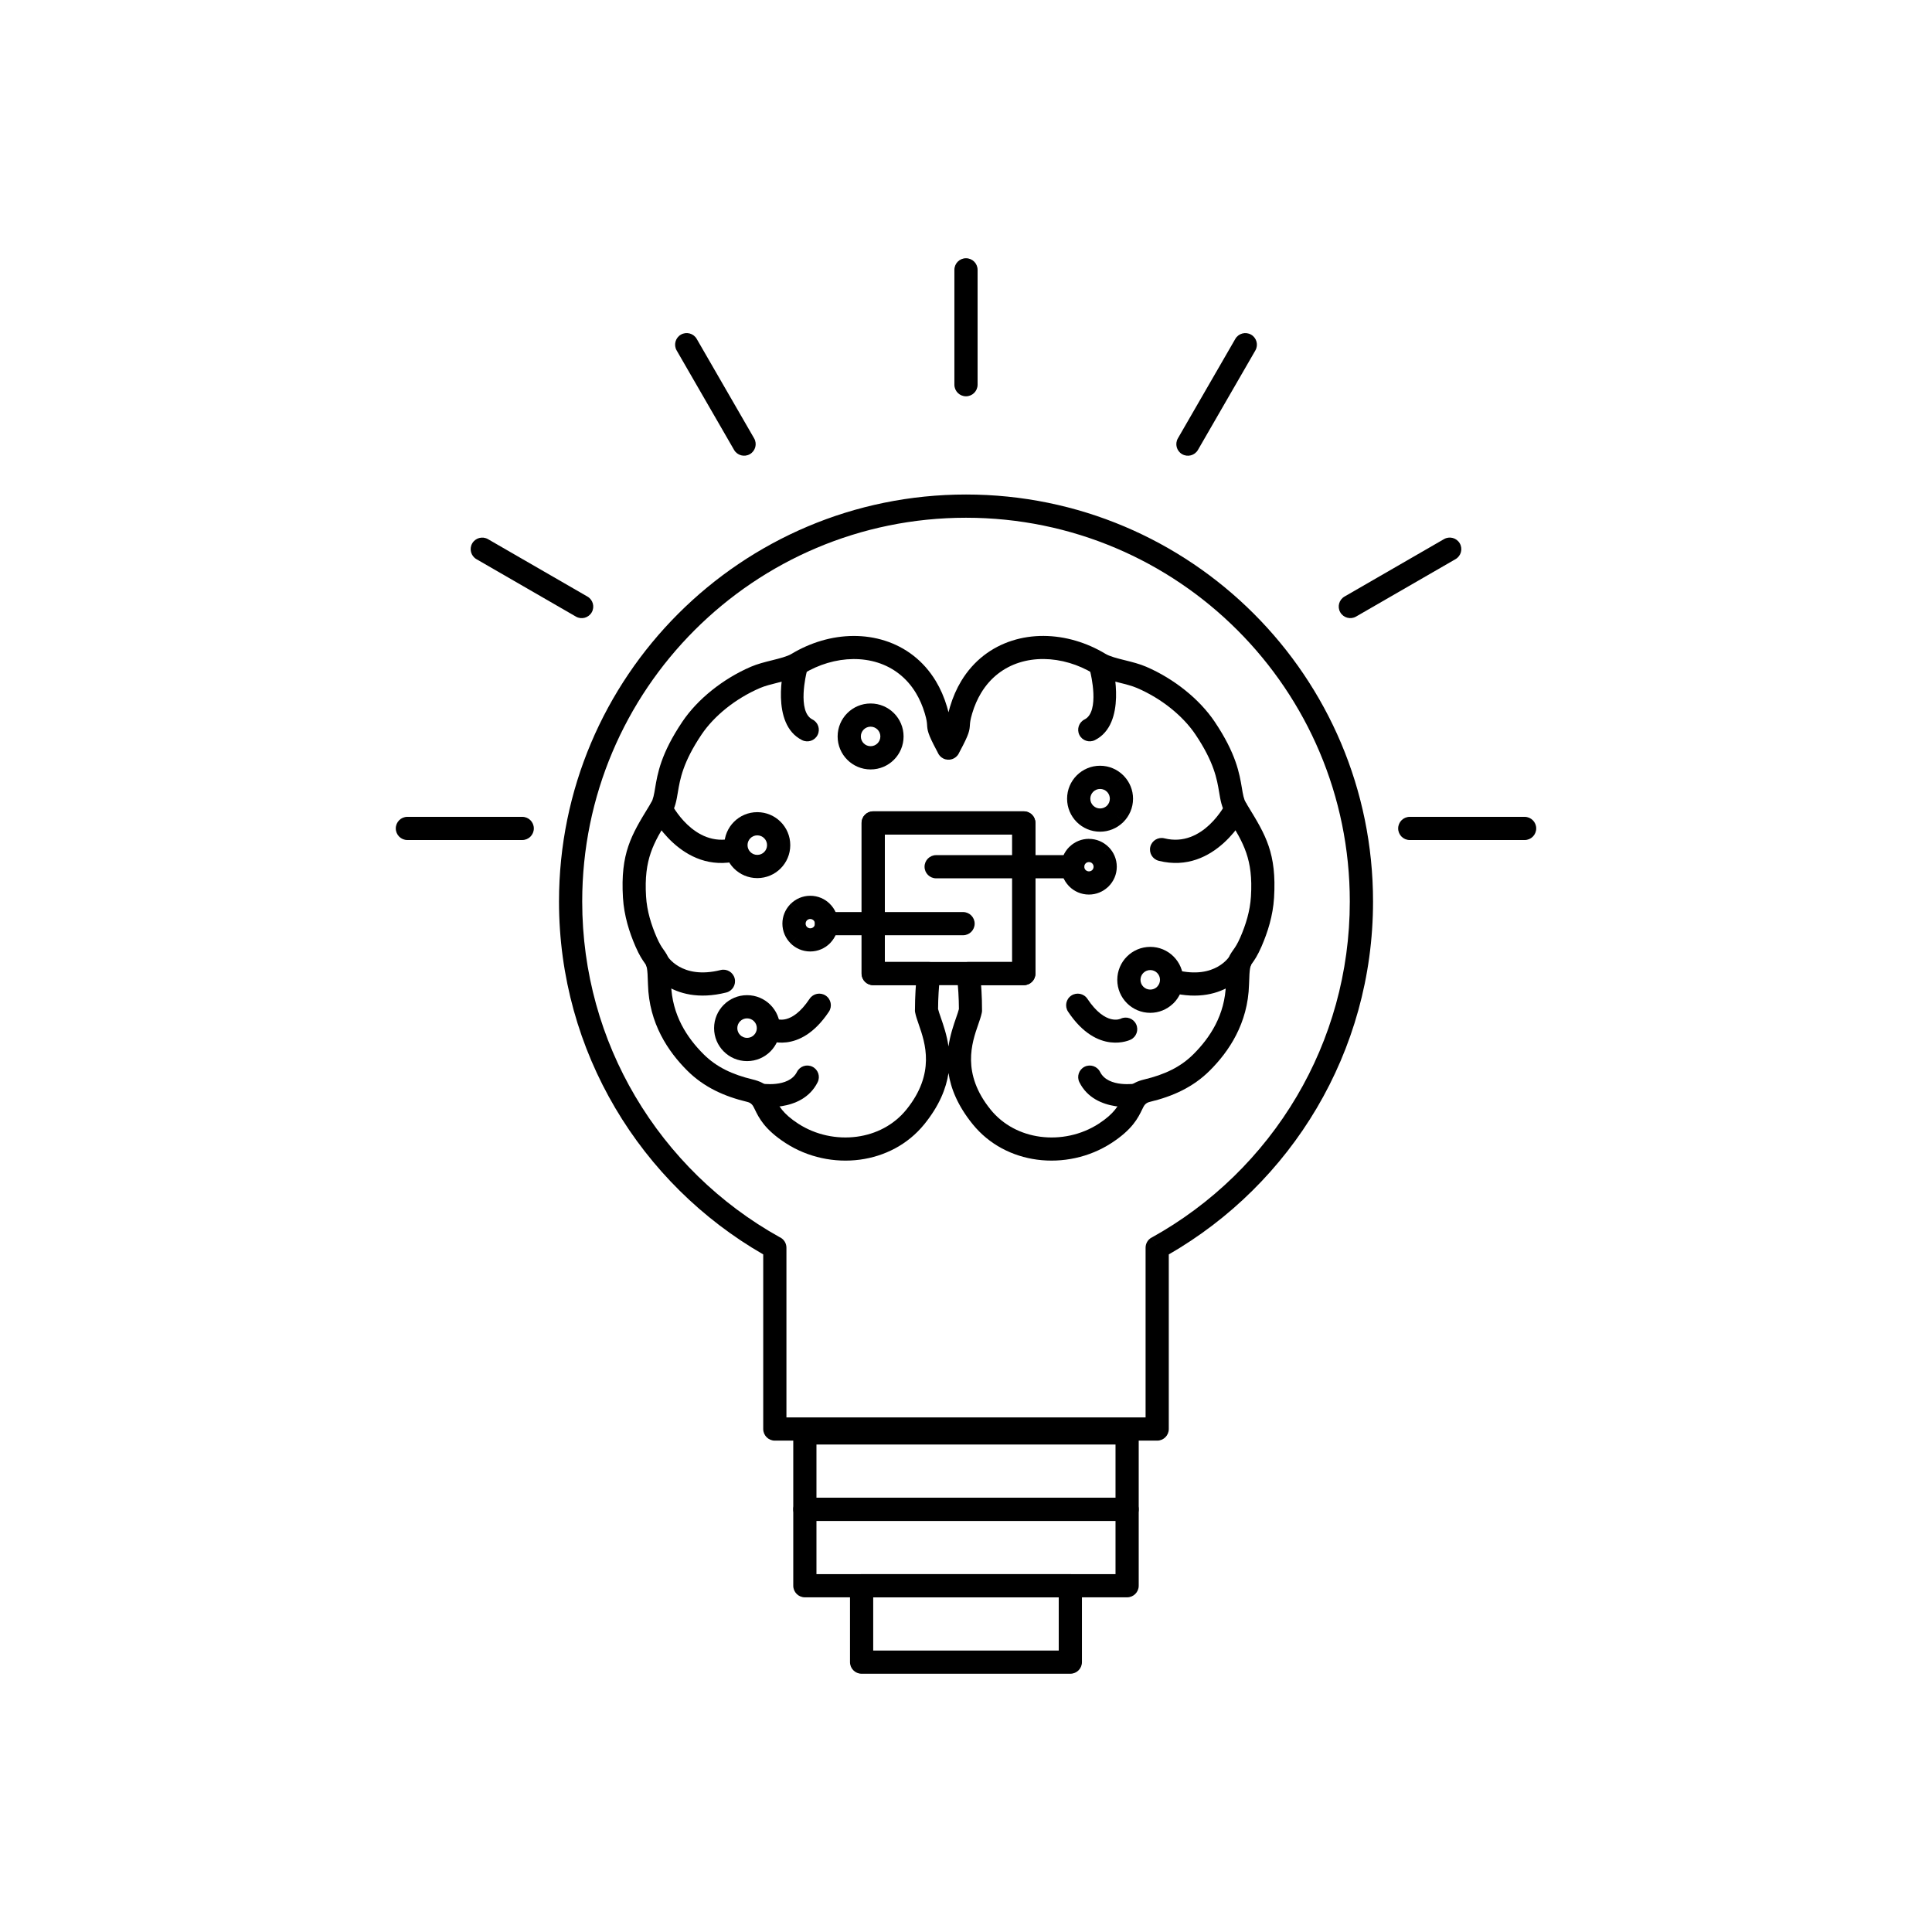
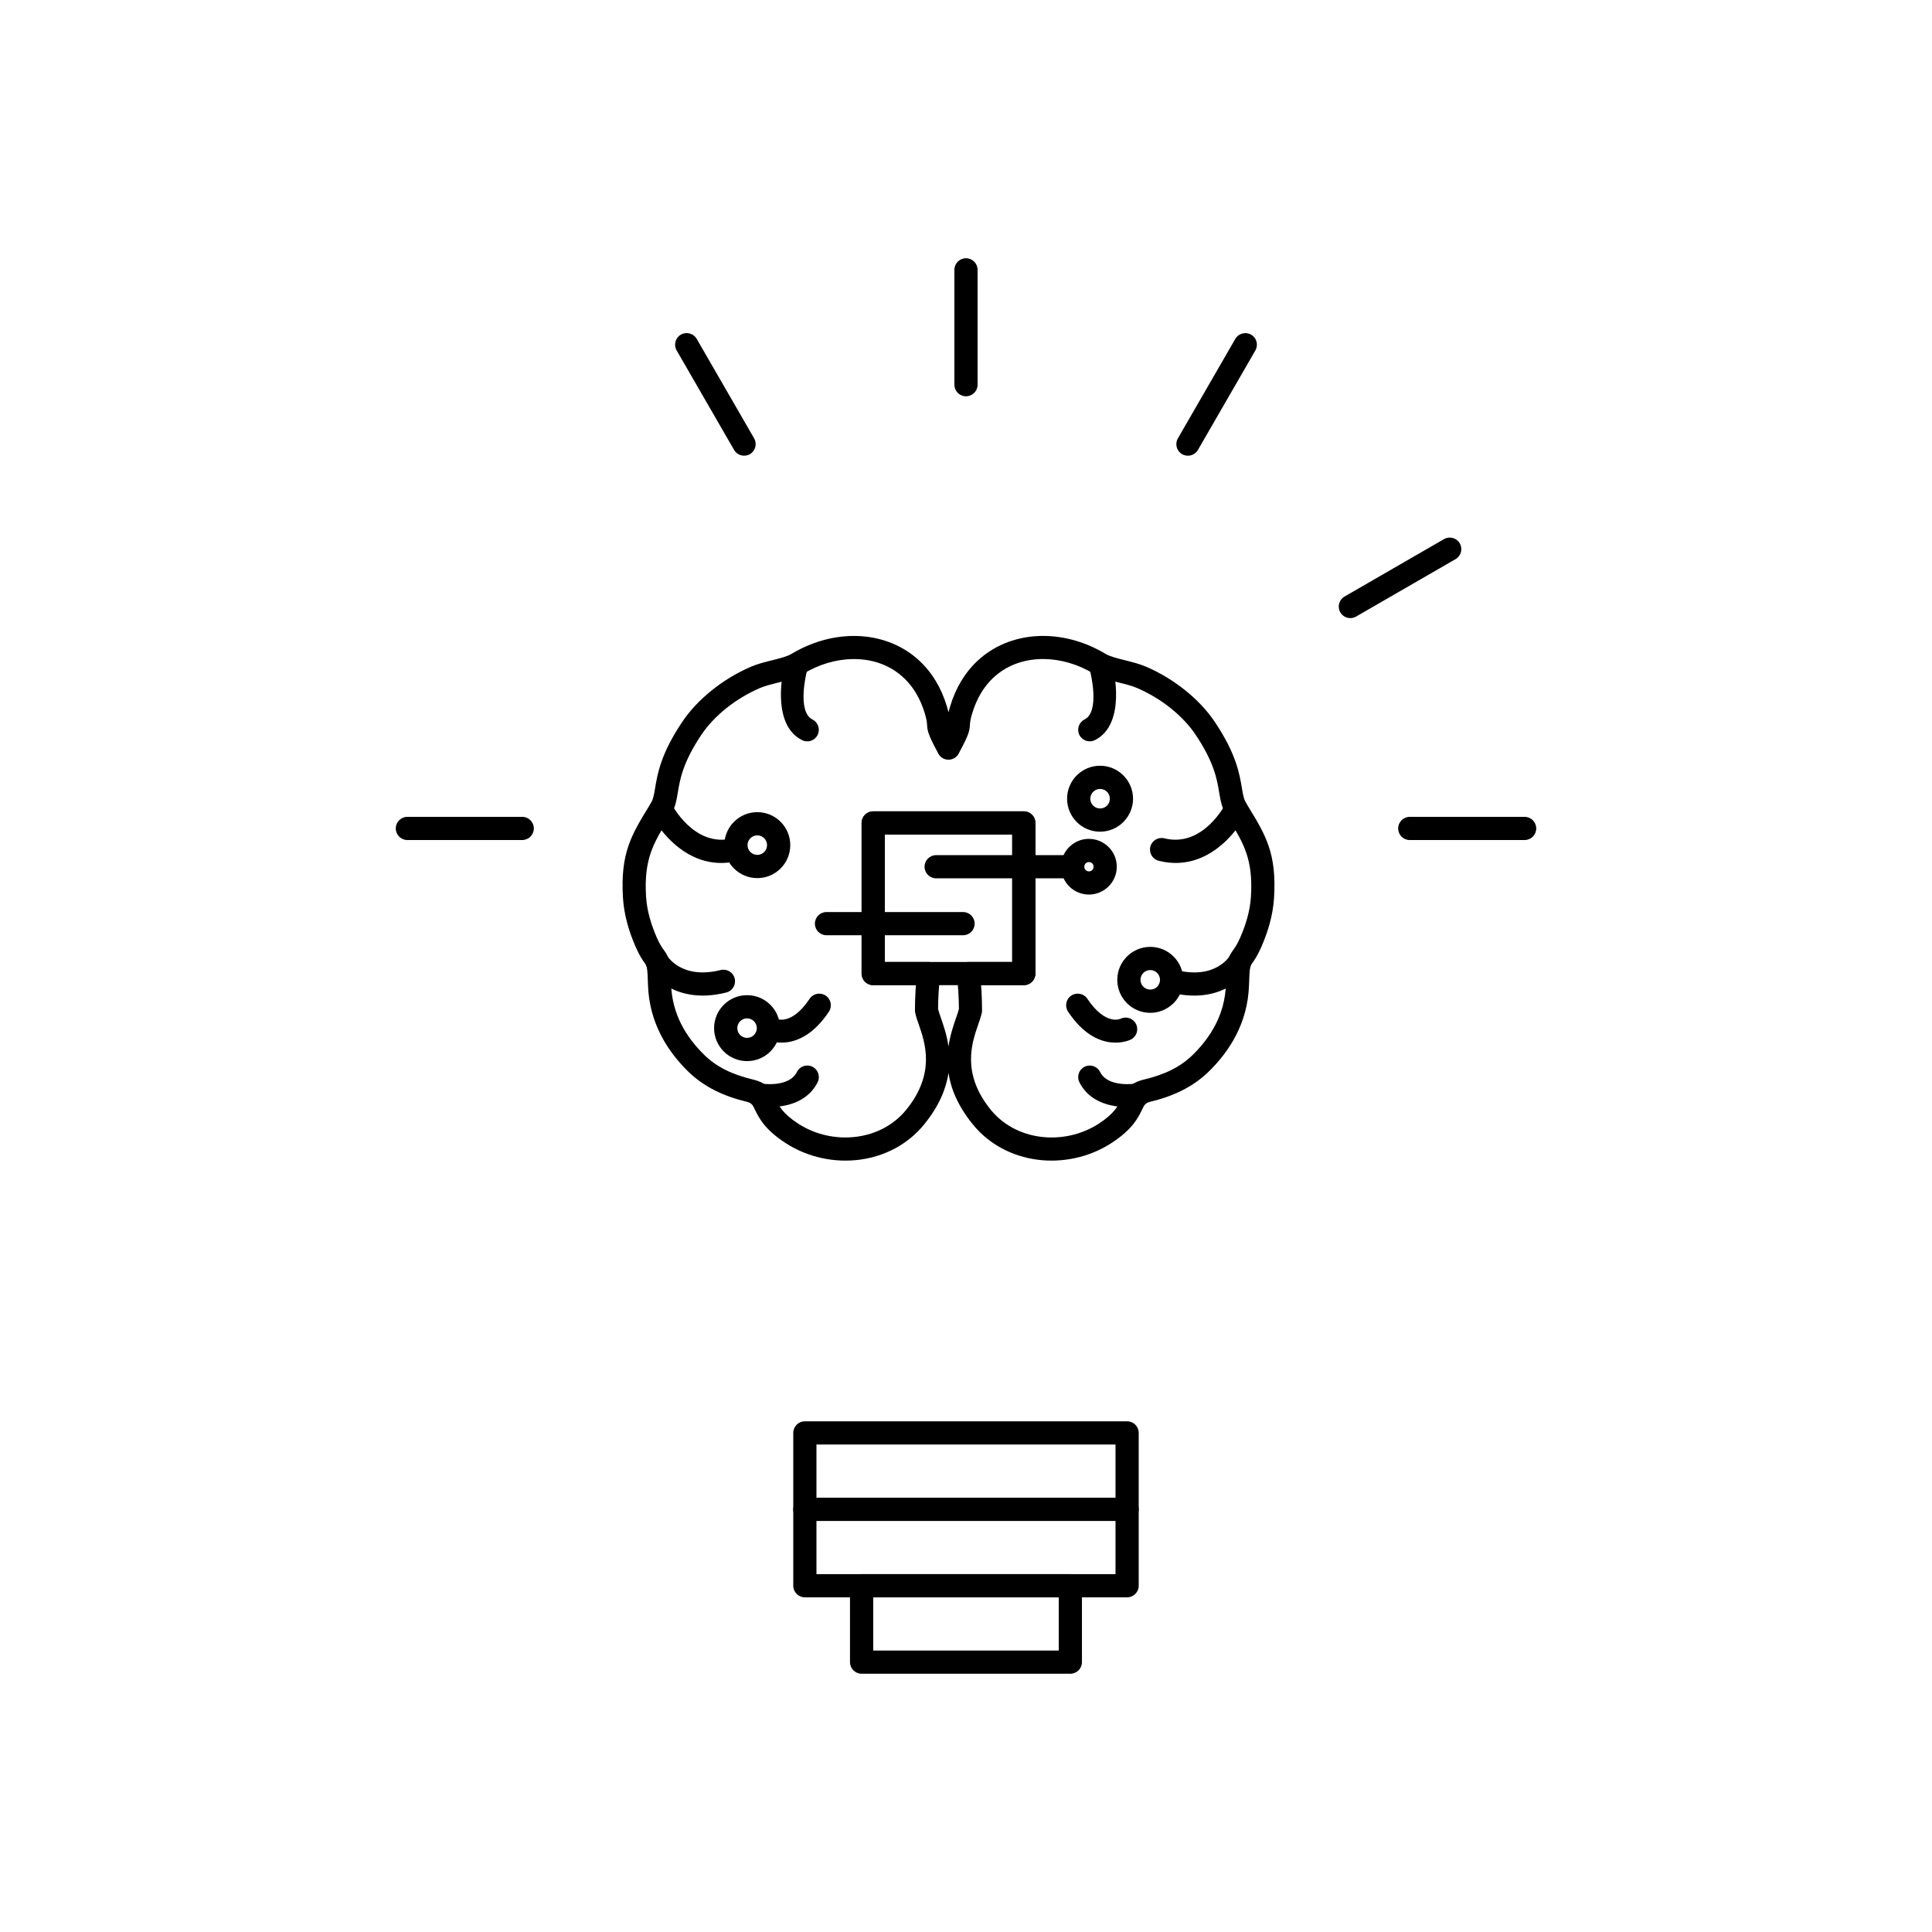
<svg xmlns="http://www.w3.org/2000/svg" fill="#000000" width="800px" height="800px" version="1.1" viewBox="144 144 512 512">
  <g>
-     <path d="m453.74 476.43v46.277c0 1.699-1.375 3.074-3.074 3.074h-101.33c-1.699 0-3.074-1.375-3.074-3.074v-46.277c-16.199-9.328-29.742-22.727-39.219-38.797-9.469-16.047-14.902-34.754-14.902-54.719 0-29.785 12.074-56.75 31.594-76.27s46.484-31.594 76.27-31.594 56.75 12.074 76.27 31.594 31.594 46.484 31.594 76.27c0 19.965-5.434 38.668-14.902 54.719-9.477 16.066-23.02 29.465-39.219 38.797zm-6.148 43.203v-44.938c-0.016-1.098 0.559-2.164 1.586-2.731l1.488 2.691-1.477-2.68c15.922-8.812 29.238-21.789 38.488-37.465 8.918-15.117 14.035-32.754 14.035-51.594 0-28.086-11.383-53.516-29.789-71.922s-43.832-29.789-71.922-29.789c-28.086 0-53.516 11.383-71.922 29.789s-29.789 43.832-29.789 71.922c0 18.84 5.117 36.477 14.035 51.594 9.195 15.59 22.418 28.504 38.223 37.316 1.094 0.469 1.863 1.559 1.863 2.828v44.98h95.18z" />
    <path d="m360.37 540.91h79.254v-14.102h-79.254zm82.328 6.148h-85.402c-1.699 0-3.074-1.375-3.074-3.074v-20.25c0-1.699 1.375-3.074 3.074-3.074h85.402c1.699 0 3.074 1.375 3.074 3.074v20.25c0 1.699-1.375 3.074-3.074 3.074z" />
    <path d="m360.37 561.16h79.254v-14.102h-79.254zm82.328 6.148h-85.402c-1.699 0-3.074-1.375-3.074-3.074v-20.25c0-1.699 1.375-3.074 3.074-3.074h85.402c1.699 0 3.074 1.375 3.074 3.074v20.25c0 1.699-1.375 3.074-3.074 3.074z" />
    <path d="m375.41 581.41h49.168v-14.102h-49.168zm52.242 6.148h-55.32c-1.699 0-3.074-1.375-3.074-3.074v-20.25c0-1.699 1.375-3.074 3.074-3.074h55.32c1.699 0 3.074 1.375 3.074 3.074v20.25c0 1.699-1.375 3.074-3.074 3.074z" />
    <path d="m403.07 215.51c0-1.699-1.375-3.074-3.074-3.074s-3.074 1.375-3.074 3.074v30.438c0 1.699 1.375 3.074 3.074 3.074s3.074-1.375 3.074-3.074z" />
    <path d="m476.68 236.88c0.848-1.465 0.348-3.344-1.117-4.191s-3.344-0.348-4.191 1.117l-15.219 26.363c-0.848 1.465-0.348 3.344 1.117 4.191s3.344 0.348 4.191-1.117z" />
    <path d="m529.73 292.18c1.465-0.844 1.973-2.715 1.129-4.18s-2.715-1.973-4.18-1.129l-26.363 15.219c-1.465 0.844-1.973 2.715-1.129 4.18 0.844 1.465 2.715 1.973 4.18 1.129z" />
    <path d="m548.04 366.62c1.699 0 3.074-1.375 3.074-3.074s-1.375-3.074-3.074-3.074h-30.438c-1.699 0-3.074 1.375-3.074 3.074s1.375 3.074 3.074 3.074z" />
    <path d="m251.96 360.47c-1.699 0-3.074 1.375-3.074 3.074s1.375 3.074 3.074 3.074h30.438c1.699 0 3.074-1.375 3.074-3.074s-1.375-3.074-3.074-3.074z" />
-     <path d="m273.32 286.88c-1.465-0.844-3.336-0.336-4.18 1.129s-0.336 3.336 1.129 4.18l26.363 15.219c1.465 0.844 3.336 0.336 4.18-1.129 0.844-1.465 0.336-3.336-1.129-4.18z" />
    <path d="m328.63 233.8c-0.848-1.465-2.727-1.965-4.191-1.117s-1.965 2.727-1.117 4.191l15.219 26.363c0.848 1.465 2.727 1.965 4.191 1.117s1.965-2.727 1.117-4.191z" />
    <path d="m321.89 356.94c-0.777-1.504-2.625-2.098-4.133-1.32-1.504 0.777-2.098 2.625-1.32 4.133 0.023 0.047 8.129 16.145 23.207 12.375 1.645-0.41 2.644-2.078 2.234-3.723-0.41-1.645-2.078-2.644-3.723-2.234-10.312 2.578-16.246-9.191-16.266-9.227z" />
    <path d="m320.79 397.27c-0.867-1.453-2.75-1.926-4.203-1.059-1.453 0.867-1.926 2.75-1.059 4.203 0.016 0.027 6.016 10.344 20.938 6.613 1.645-0.41 2.644-2.078 2.234-3.723-0.41-1.645-2.078-2.644-3.723-2.234-10.465 2.617-14.176-3.785-14.188-3.801z" />
    <path d="m345.64 431.14c-1.672-0.258-3.238 0.887-3.496 2.559-0.258 1.672 0.887 3.238 2.559 3.496 0.035 0.004 11.785 1.992 15.977-6.387 0.758-1.512 0.145-3.352-1.371-4.109-1.512-0.758-3.352-0.145-4.109 1.371-2.156 4.312-9.539 3.078-9.562 3.074z" />
    <path d="m357.74 322.27c0.406-1.645-0.602-3.309-2.246-3.711-1.645-0.406-3.309 0.602-3.711 2.246-0.012 0.043-3.773 15.062 4.781 19.34 1.512 0.758 3.352 0.145 4.109-1.371 0.758-1.512 0.145-3.352-1.371-4.109-4.137-2.07-1.57-12.367-1.562-12.395z" />
    <path d="m349.74 413.97c-1.531-0.73-3.367-0.078-4.098 1.453s-0.078 3.367 1.453 4.098c0.023 0.012 8.734 4.344 16.574-7.414 0.941-1.414 0.559-3.324-0.852-4.266-1.414-0.941-3.324-0.559-4.266 0.852-4.852 7.281-8.805 5.285-8.812 5.277z" />
    <path d="m401.64 333.06c-0.516 1.742-0.566 2.453-0.602 3.004-0.102 1.527-0.16 2.375-2.648 7.012-0.105 0.199-0.172 0.328-0.238 0.457l-0.055 0.109-2.738-1.383 2.742 1.391c-0.766 1.516-2.617 2.121-4.133 1.352-0.645-0.328-1.125-0.848-1.402-1.461l-0.004-0.004h-0.004c-0.035-0.066-0.066-0.137-0.094-0.207l-0.133-0.266-0.004 0.004-0.004-0.004-0.004 0.004c-0.031-0.059-0.059-0.117-0.086-0.176-2.394-4.481-2.453-5.324-2.551-6.832-0.035-0.551-0.086-1.262-0.602-3.004-0.598-2.012-1.395-3.812-2.352-5.402-2.477-4.109-6.055-6.754-10.094-8.043-4.141-1.32-8.805-1.254-13.336 0.09-2.164 0.641-4.309 1.586-6.352 2.82-1.949 1.176-4.391 1.785-6.875 2.406-1.656 0.414-3.332 0.832-4.676 1.41-3.289 1.418-6.305 3.262-8.895 5.332-2.691 2.152-4.945 4.555-6.578 6.984-4.961 7.375-5.715 11.906-6.269 15.223-0.379 2.273-0.684 4.094-1.879 6.059l-0.621 1.02c-3.988 6.527-6.543 10.711-5.945 20.586 0.117 1.969 0.465 3.852 0.953 5.633 0.5 1.832 1.152 3.578 1.859 5.211 0.789 1.82 1.379 2.652 1.816 3.266 1.348 1.898 1.828 2.574 2.004 9.098 0.113 4.148 1.188 7.723 2.754 10.781 1.586 3.094 3.699 5.695 5.84 7.832 1.746 1.742 3.676 3.094 5.793 4.156 2.188 1.098 4.598 1.91 7.211 2.539 4.035 0.969 4.883 2.727 6.09 5.219 0.789 1.633 1.844 3.816 6.027 6.523 4.598 2.977 10.203 4.152 15.523 3.438 5.023-0.672 9.77-3.043 13.125-7.188 7.769-9.598 4.953-17.719 3.312-22.449-0.438-1.266-0.812-2.34-0.992-3.293h-0.008c-0.055-0.285-0.066-0.566-0.039-0.844 0.004-1.695 0.055-3.309 0.145-4.852 0.031-0.516 0.066-1.027 0.105-1.531h-11.324c-1.699 0-3.074-1.375-3.074-3.074v-39.918c0-1.699 1.375-3.074 3.074-3.074h39.918c1.699 0 3.074 1.375 3.074 3.074v39.918c0 1.699-1.375 3.074-3.074 3.074h-11.324c0.039 0.504 0.074 1.016 0.105 1.531 0.098 1.625 0.148 3.332 0.145 5.129h-3.062l3.074 0.008c0 0.289-0.043 0.57-0.117 0.836-0.195 0.887-0.535 1.871-0.934 3.016-1.641 4.731-4.457 12.852 3.312 22.449 3.356 4.144 8.102 6.516 13.125 7.188 5.316 0.715 10.922-0.461 15.523-3.438 4.184-2.707 5.238-4.891 6.027-6.523 1.207-2.496 2.055-4.25 6.09-5.219 2.613-0.629 5.023-1.438 7.211-2.539 2.117-1.062 4.047-2.414 5.793-4.156 2.144-2.141 4.254-4.738 5.844-7.832 1.566-3.059 2.644-6.633 2.754-10.781 0.176-6.523 0.656-7.199 2.004-9.098 0.438-0.617 1.027-1.445 1.816-3.266 0.707-1.633 1.359-3.375 1.859-5.211 0.488-1.781 0.832-3.664 0.953-5.633 0.598-9.875-1.961-14.059-5.945-20.59l-0.621-1.02c-1.195-1.965-1.5-3.785-1.879-6.059-0.555-3.32-1.309-7.852-6.269-15.227-1.633-2.43-3.887-4.832-6.578-6.984-2.59-2.07-5.606-3.914-8.895-5.332-1.34-0.578-3.019-1-4.676-1.41-2.488-0.621-4.93-1.23-6.875-2.406-2.047-1.234-4.188-2.18-6.352-2.82-4.531-1.344-9.195-1.41-13.336-0.09-4.039 1.289-7.617 3.934-10.094 8.043-0.957 1.59-1.754 3.387-2.352 5.402zm-6.281-0.277c0.102-0.426 0.234-0.902 0.395-1.453 0.758-2.559 1.766-4.836 2.977-6.844 3.289-5.453 8.074-8.98 13.504-10.711 5.328-1.699 11.242-1.641 16.914 0.043 2.691 0.797 5.316 1.953 7.793 3.445 1.18 0.711 3.156 1.207 5.172 1.707 1.934 0.48 3.898 0.973 5.637 1.723 3.75 1.617 7.242 3.762 10.285 6.195 3.195 2.555 5.883 5.43 7.852 8.355 5.703 8.484 6.586 13.762 7.231 17.625 0.27 1.629 0.488 2.934 1.062 3.871l0.621 1.02c4.602 7.531 7.547 12.355 6.836 24.145-0.145 2.391-0.57 4.691-1.168 6.883-0.586 2.137-1.336 4.148-2.148 6.027-1.07 2.465-1.855 3.57-2.441 4.394-0.551 0.777-0.75 1.055-0.875 5.684-0.141 5.168-1.477 9.617-3.426 13.422-1.93 3.769-4.441 6.871-6.973 9.395-2.211 2.207-4.672 3.926-7.379 5.285-2.633 1.32-5.477 2.285-8.531 3.019-1.188 0.285-1.516 0.965-1.98 1.93-1.105 2.293-2.59 5.359-8.215 9-5.844 3.781-12.949 5.277-19.676 4.375-6.5-0.871-12.668-3.969-17.062-9.398-3.969-4.902-5.785-9.469-6.402-13.562-0.617 4.094-2.434 8.66-6.402 13.562-4.394 5.426-10.562 8.523-17.062 9.398-6.731 0.902-13.836-0.594-19.676-4.375-5.625-3.641-7.106-6.707-8.215-9-0.465-0.965-0.793-1.645-1.98-1.93-3.055-0.734-5.902-1.699-8.531-3.019-2.707-1.359-5.168-3.078-7.379-5.285-2.527-2.523-5.039-5.629-6.969-9.395-1.949-3.805-3.289-8.258-3.426-13.422-0.125-4.629-0.32-4.906-0.875-5.684-0.582-0.824-1.371-1.93-2.441-4.394-0.812-1.875-1.566-3.891-2.148-6.027-0.598-2.191-1.023-4.492-1.168-6.883-0.711-11.785 2.234-16.613 6.836-24.141l0.621-1.02c0.57-0.941 0.789-2.246 1.062-3.871 0.645-3.867 1.523-9.145 7.231-17.625 1.969-2.926 4.656-5.801 7.852-8.352 3.047-2.434 6.539-4.578 10.289-6.195 1.738-0.75 3.699-1.242 5.637-1.723 2.012-0.504 3.992-0.996 5.172-1.707 2.477-1.492 5.106-2.648 7.793-3.445 5.672-1.684 11.586-1.742 16.914-0.043 5.43 1.73 10.215 5.258 13.504 10.711 1.211 2.008 2.219 4.285 2.977 6.844 0.164 0.551 0.293 1.027 0.395 1.453zm-2.059 80.824c0.723 2.078 1.621 4.68 2.059 7.711 0.438-3.031 1.34-5.633 2.059-7.711 0.305-0.879 0.57-1.641 0.703-2.203-0.004-1.449-0.055-2.93-0.145-4.43-0.09-1.473-0.223-2.957-0.391-4.445-0.027-0.168-0.043-0.344-0.043-0.52 0-1.699 1.375-3.074 3.074-3.074h11.629v-33.77h-33.77v33.77h11.629c0.117 0 0.234 0.008 0.355 0.02 1.688 0.195 2.894 1.723 2.699 3.41h-0.004c-0.18 1.543-0.32 3.082-0.41 4.609-0.09 1.5-0.141 2.981-0.145 4.43 0.133 0.566 0.398 1.324 0.703 2.203z" />
    <path d="m474.29 359.75c0.777-1.504 0.184-3.356-1.32-4.133-1.504-0.777-3.356-0.184-4.133 1.32-0.016 0.035-5.953 11.805-16.266 9.227-1.645-0.41-3.312 0.59-3.723 2.234-0.41 1.645 0.59 3.312 2.234 3.723 15.078 3.769 23.184-12.328 23.207-12.375z" />
    <path d="m475.2 400.42c0.867-1.453 0.395-3.336-1.059-4.203-1.453-0.867-3.336-0.395-4.203 1.059-0.012 0.02-3.719 6.418-14.188 3.801-1.645-0.41-3.312 0.59-3.723 2.234-0.41 1.645 0.59 3.312 2.234 3.723 14.922 3.731 20.918-6.586 20.938-6.613z" />
    <path d="m446.03 437.2c1.672-0.258 2.816-1.824 2.559-3.496-0.258-1.672-1.824-2.816-3.496-2.559-0.02 0.004-7.406 1.238-9.562-3.074-0.758-1.512-2.594-2.125-4.109-1.371-1.512 0.758-2.125 2.594-1.371 4.109 4.191 8.383 15.941 6.394 15.977 6.387z" />
    <path d="m438.94 320.8c-0.406-1.645-2.066-2.652-3.711-2.246s-2.652 2.066-2.246 3.711c0.008 0.031 2.574 10.328-1.562 12.395-1.512 0.758-2.125 2.594-1.371 4.109 0.758 1.512 2.594 2.125 4.109 1.371 8.555-4.277 4.793-19.297 4.785-19.34z" />
    <path d="m443.63 419.52c1.531-0.73 2.184-2.562 1.453-4.098-0.73-1.531-2.562-2.184-4.098-1.453-0.012 0.004-3.961 2-8.816-5.277-0.941-1.414-2.852-1.793-4.266-0.852s-1.793 2.852-0.852 4.266c7.84 11.762 16.551 7.426 16.574 7.414z" />
    <path d="m378.48 398.93h33.766v-33.766h-33.766zm36.844 6.148h-39.918c-1.699 0-3.074-1.375-3.074-3.074v-39.918c0-1.699 1.375-3.074 3.074-3.074h39.918c1.699 0 3.074 1.375 3.074 3.074v39.918c0 1.699-1.375 3.074-3.074 3.074z" />
    <path d="m392.09 370.62c-1.699 0-3.074 1.375-3.074 3.074 0 1.699 1.375 3.074 3.074 3.074h36.188c1.699 0 3.074-1.375 3.074-3.074 0-1.699-1.375-3.074-3.074-3.074z" />
    <path d="m432.58 366.31c2.031 0 3.871 0.828 5.207 2.164l-2.164 2.176 2.172-2.176 0.023 0.023c1.32 1.332 2.141 3.172 2.141 5.195 0 2.031-0.828 3.871-2.164 5.207l-2.176-2.164 2.176 2.172c-0.07 0.07-0.145 0.137-0.223 0.199-1.316 1.219-3.074 1.961-5 1.961-2.039 0-3.883-0.828-5.219-2.164-0.07-0.07-0.141-0.148-0.203-0.223-1.215-1.316-1.961-3.07-1.961-4.996 0-2.039 0.828-3.883 2.164-5.219 0.07-0.07 0.148-0.141 0.223-0.203 1.316-1.215 3.07-1.961 4.996-1.961zm0.879 6.504c-0.223-0.219-0.531-0.355-0.879-0.355-0.305 0-0.578 0.105-0.793 0.277l-0.082 0.082c-0.223 0.223-0.359 0.531-0.359 0.871 0 0.305 0.105 0.578 0.277 0.793l0.082 0.082c0.223 0.223 0.531 0.359 0.871 0.359 0.305 0 0.578-0.105 0.793-0.277l0.078-0.082 0.008 0.008 0.004-0.004c0.215-0.223 0.352-0.531 0.352-0.875 0-0.336-0.133-0.641-0.352-0.863l-0.012-0.012 0.008-0.008z" />
    <path d="m399.22 391.85c1.699 0 3.074-1.375 3.074-3.074 0-1.699-1.375-3.074-3.074-3.074h-36.191c-1.699 0-3.074 1.375-3.074 3.074 0 1.699 1.375 3.074 3.074 3.074z" />
-     <path d="m358.73 387.54c-0.344 0-0.652 0.133-0.875 0.352l-0.004 0.004 0.008 0.008-0.082 0.078c-0.172 0.215-0.277 0.488-0.277 0.793 0 0.348 0.137 0.656 0.355 0.879l0.008-0.004 0.012 0.012c0.223 0.215 0.527 0.352 0.863 0.352 0.34 0 0.648-0.137 0.871-0.359l0.082-0.082c0.172-0.215 0.277-0.488 0.277-0.793 0-0.344-0.137-0.656-0.355-0.879l-0.004 0.008-0.012-0.012c-0.223-0.215-0.527-0.352-0.859-0.352zm-3.047-1.812-2.164-2.176c1.336-1.336 3.18-2.164 5.207-2.164s3.863 0.816 5.195 2.141l0.023 0.023-2.176 2.172 2.176-2.164c1.336 1.336 2.164 3.18 2.164 5.207 0 1.926-0.742 3.68-1.961 4.996-0.062 0.078-0.133 0.152-0.203 0.223-1.336 1.336-3.184 2.164-5.219 2.164-2.027 0-3.863-0.816-5.195-2.141l-0.023-0.023 2.176-2.172-2.176 2.164c-1.336-1.336-2.164-3.18-2.164-5.207 0-1.926 0.746-3.684 1.961-5 0.062-0.074 0.129-0.148 0.199-0.223l2.172 2.176z" />
    <path d="m344.69 359.23c2.414 0 4.598 0.977 6.18 2.559 1.582 1.582 2.559 3.766 2.559 6.18 0 2.414-0.977 4.598-2.559 6.18-1.582 1.582-3.766 2.559-6.18 2.559s-4.598-0.977-6.18-2.559c-1.582-1.582-2.559-3.766-2.559-6.18 0-2.41 0.977-4.598 2.559-6.18 1.582-1.582 3.766-2.559 6.18-2.559zm1.828 6.906c-0.469-0.469-1.113-0.758-1.828-0.758s-1.363 0.289-1.828 0.758c-0.469 0.469-0.758 1.113-0.758 1.832 0 0.715 0.289 1.363 0.758 1.828 0.469 0.469 1.113 0.758 1.828 0.758s1.363-0.289 1.828-0.758c0.469-0.469 0.758-1.113 0.758-1.828s-0.289-1.363-0.758-1.832z" />
-     <path d="m374.72 330.43c2.414 0 4.598 0.977 6.18 2.559 1.582 1.582 2.559 3.766 2.559 6.18 0 2.414-0.98 4.598-2.559 6.18-1.582 1.582-3.766 2.559-6.18 2.559-2.414 0-4.598-0.98-6.18-2.559-1.582-1.582-2.559-3.766-2.559-6.18 0-2.414 0.977-4.598 2.559-6.18s3.766-2.559 6.18-2.559zm1.828 6.906c-0.469-0.469-1.113-0.758-1.828-0.758s-1.363 0.289-1.828 0.758c-0.469 0.469-0.758 1.113-0.758 1.828 0 0.715 0.289 1.363 0.758 1.828 0.469 0.469 1.113 0.758 1.828 0.758s1.363-0.289 1.828-0.758c0.469-0.469 0.758-1.113 0.758-1.828 0-0.715-0.289-1.363-0.758-1.828z" />
    <path d="m435.53 346.93c2.402 0 4.586 0.977 6.168 2.559l-2.164 2.176 2.176-2.176c0.07 0.07 0.133 0.141 0.195 0.215 1.465 1.562 2.363 3.66 2.363 5.965 0 2.402-0.98 4.586-2.559 6.168l-2.176-2.164 2.176 2.176c-0.07 0.07-0.141 0.133-0.215 0.195-1.562 1.465-3.66 2.363-5.965 2.363-2.414 0-4.598-0.977-6.18-2.559-1.582-1.582-2.559-3.766-2.559-6.18 0-2.414 0.977-4.598 2.559-6.18 1.582-1.582 3.766-2.559 6.18-2.559zm1.836 6.902c-0.469-0.465-1.117-0.75-1.836-0.75-0.715 0-1.363 0.289-1.828 0.758-0.469 0.469-0.758 1.113-0.758 1.828 0 0.715 0.289 1.363 0.758 1.828 0.469 0.469 1.113 0.758 1.828 0.758 0.664 0 1.27-0.246 1.727-0.648 0.035-0.039 0.066-0.074 0.105-0.109l0.008 0.008c0.465-0.469 0.75-1.117 0.75-1.836 0-0.664-0.246-1.27-0.648-1.727-0.039-0.035-0.074-0.066-0.109-0.105l0.008-0.008z" />
    <path d="m448.83 394.93c2.414 0 4.598 0.977 6.18 2.559 1.582 1.582 2.559 3.766 2.559 6.18s-0.98 4.598-2.559 6.18c-0.07 0.07-0.145 0.137-0.219 0.199-1.566 1.465-3.664 2.363-5.961 2.363-2.414 0-4.598-0.98-6.18-2.559-1.582-1.582-2.559-3.766-2.559-6.18 0-2.414 0.977-4.598 2.559-6.18 1.582-1.582 3.766-2.559 6.18-2.559zm1.828 6.906c-0.469-0.469-1.113-0.758-1.828-0.758s-1.363 0.289-1.832 0.758-0.758 1.113-0.758 1.828c0 0.715 0.289 1.363 0.758 1.828 0.469 0.469 1.113 0.758 1.828 0.758 0.668 0 1.27-0.242 1.719-0.641 0.035-0.039 0.07-0.078 0.109-0.117 0.469-0.469 0.758-1.113 0.758-1.828 0-0.715-0.289-1.363-0.758-1.828z" />
    <path d="m341.98 407.73c2.414 0 4.598 0.977 6.18 2.559 1.582 1.582 2.559 3.766 2.559 6.18 0 2.414-0.977 4.598-2.559 6.18-1.582 1.582-3.766 2.559-6.18 2.559-2.414 0-4.598-0.977-6.18-2.559-1.582-1.582-2.559-3.766-2.559-6.18 0-2.414 0.977-4.598 2.559-6.18s3.766-2.559 6.18-2.559zm1.828 6.906c-0.469-0.469-1.113-0.758-1.828-0.758-0.715 0-1.363 0.289-1.828 0.758-0.469 0.469-0.758 1.113-0.758 1.828s0.289 1.363 0.758 1.828c0.469 0.469 1.113 0.758 1.828 0.758 0.715 0 1.363-0.289 1.828-0.758 0.469-0.469 0.758-1.113 0.758-1.828s-0.289-1.363-0.758-1.828z" />
  </g>
</svg>